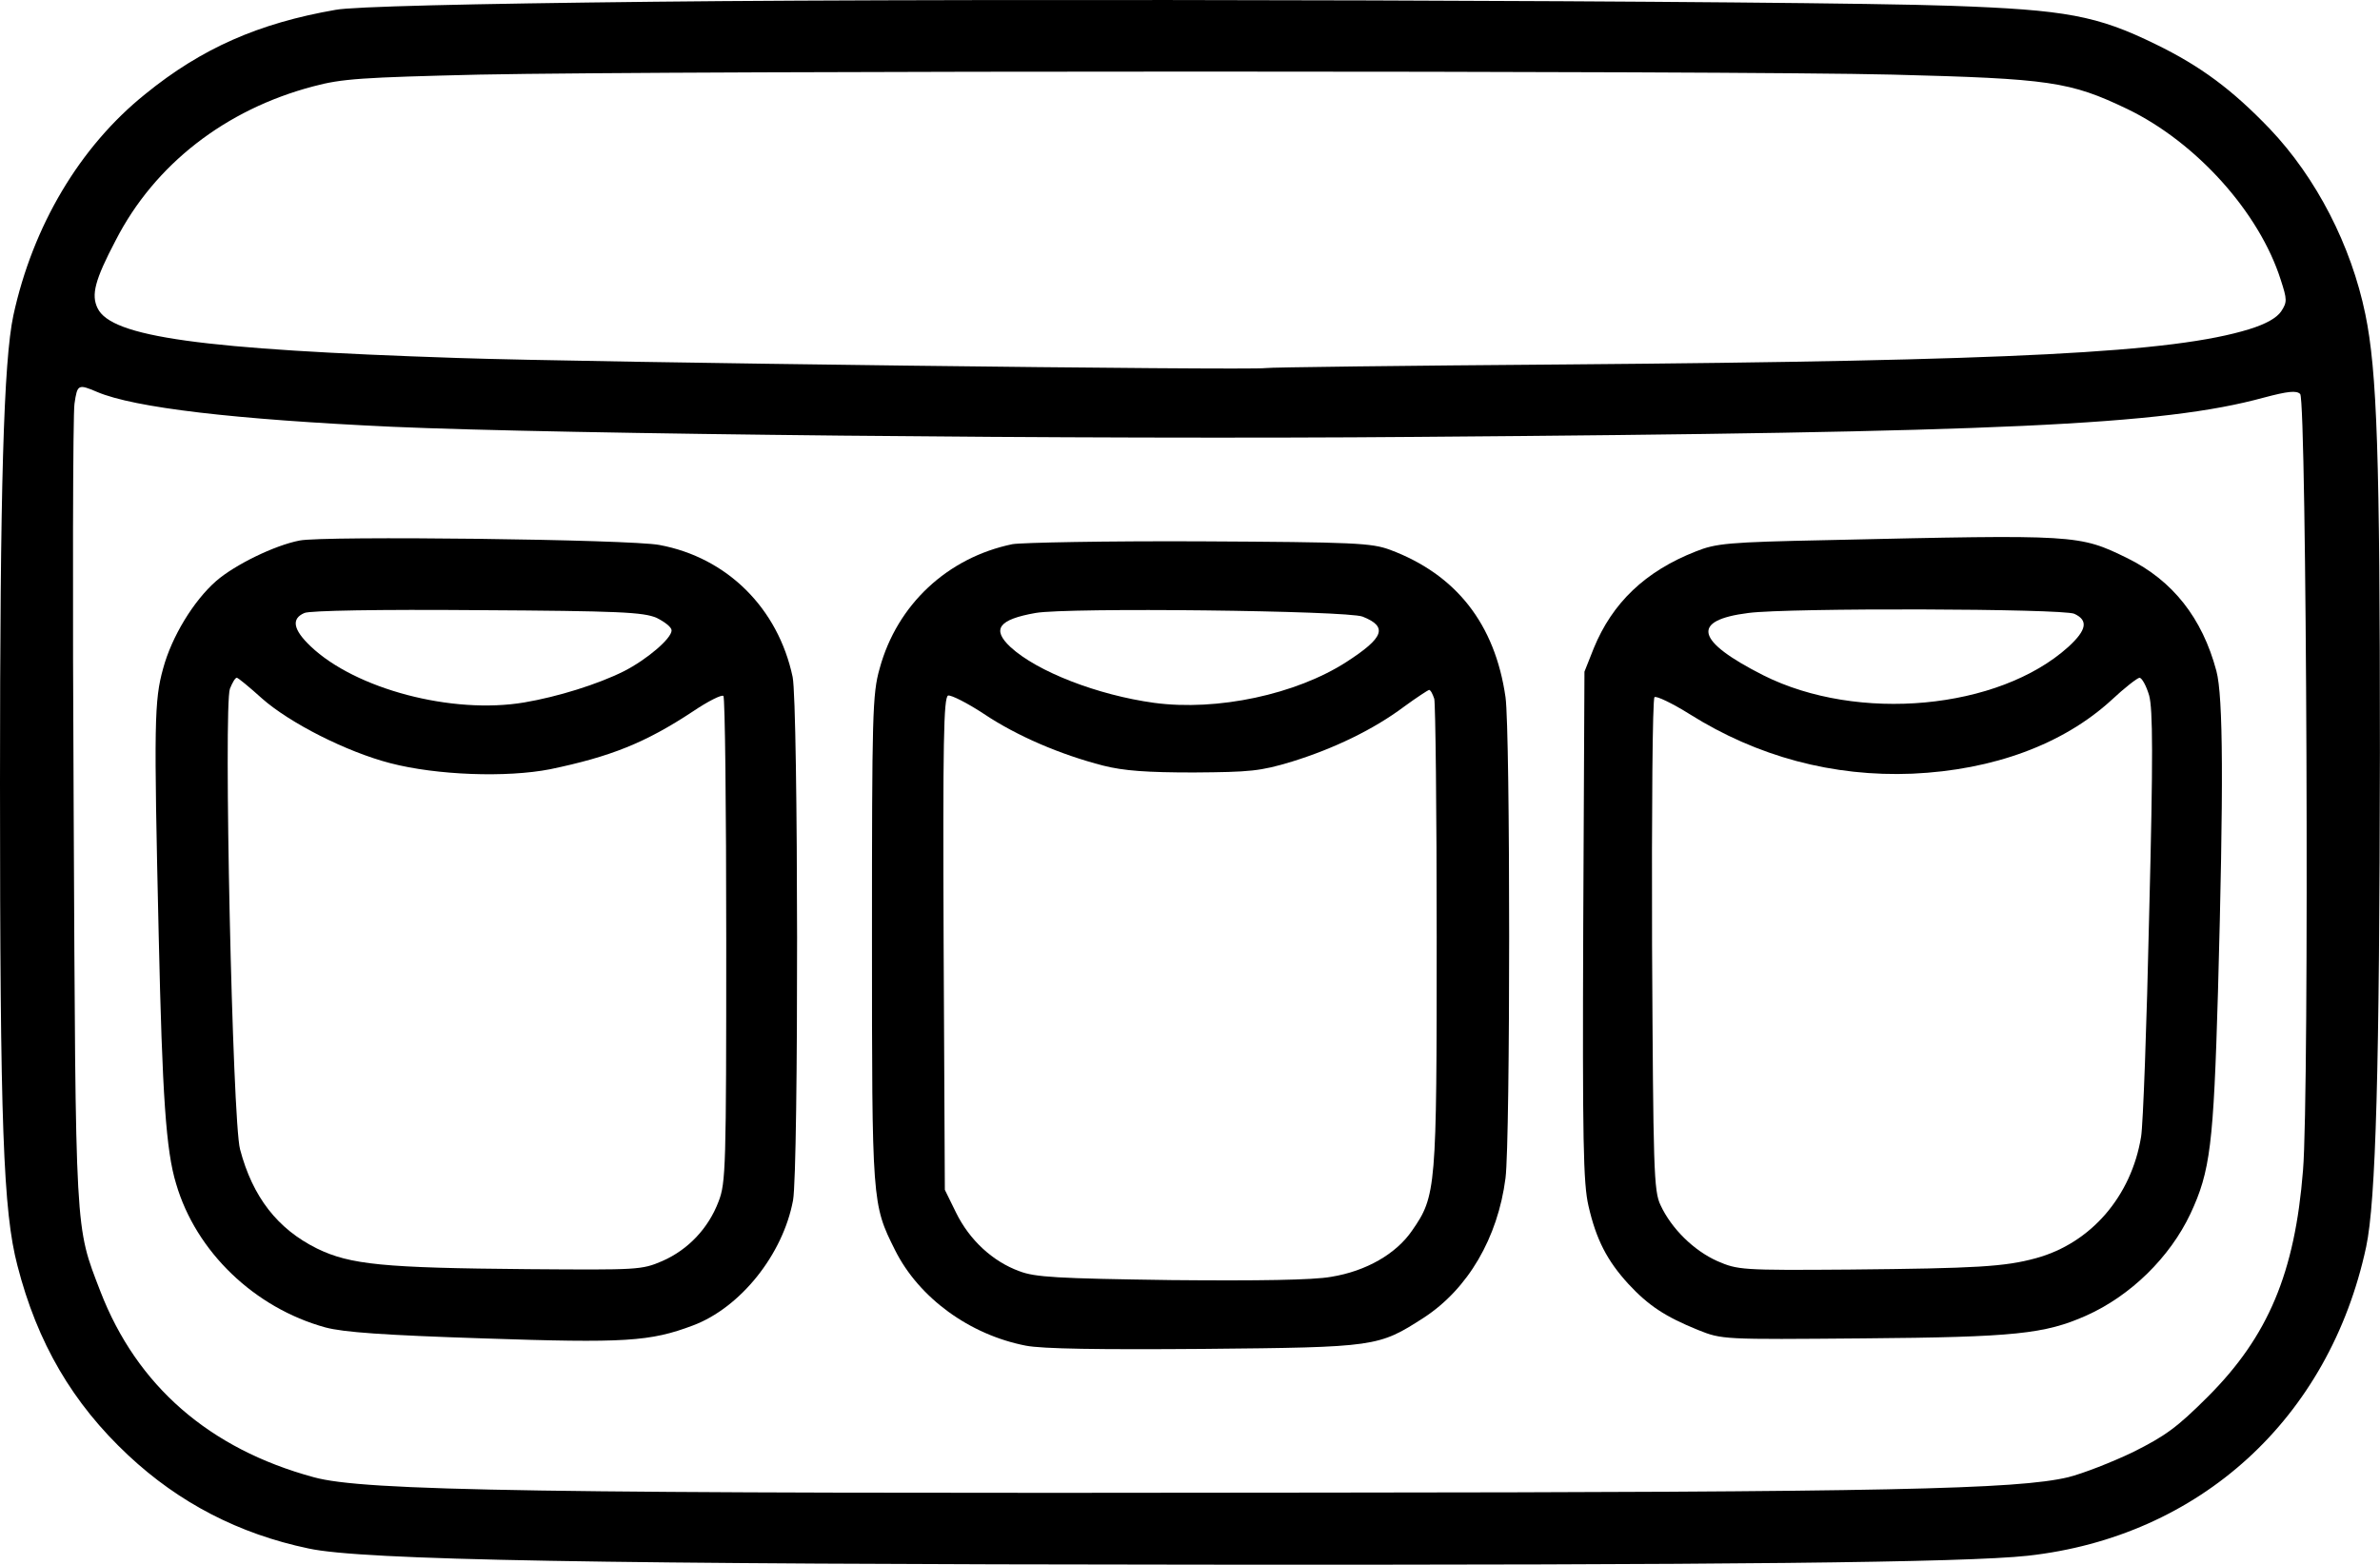
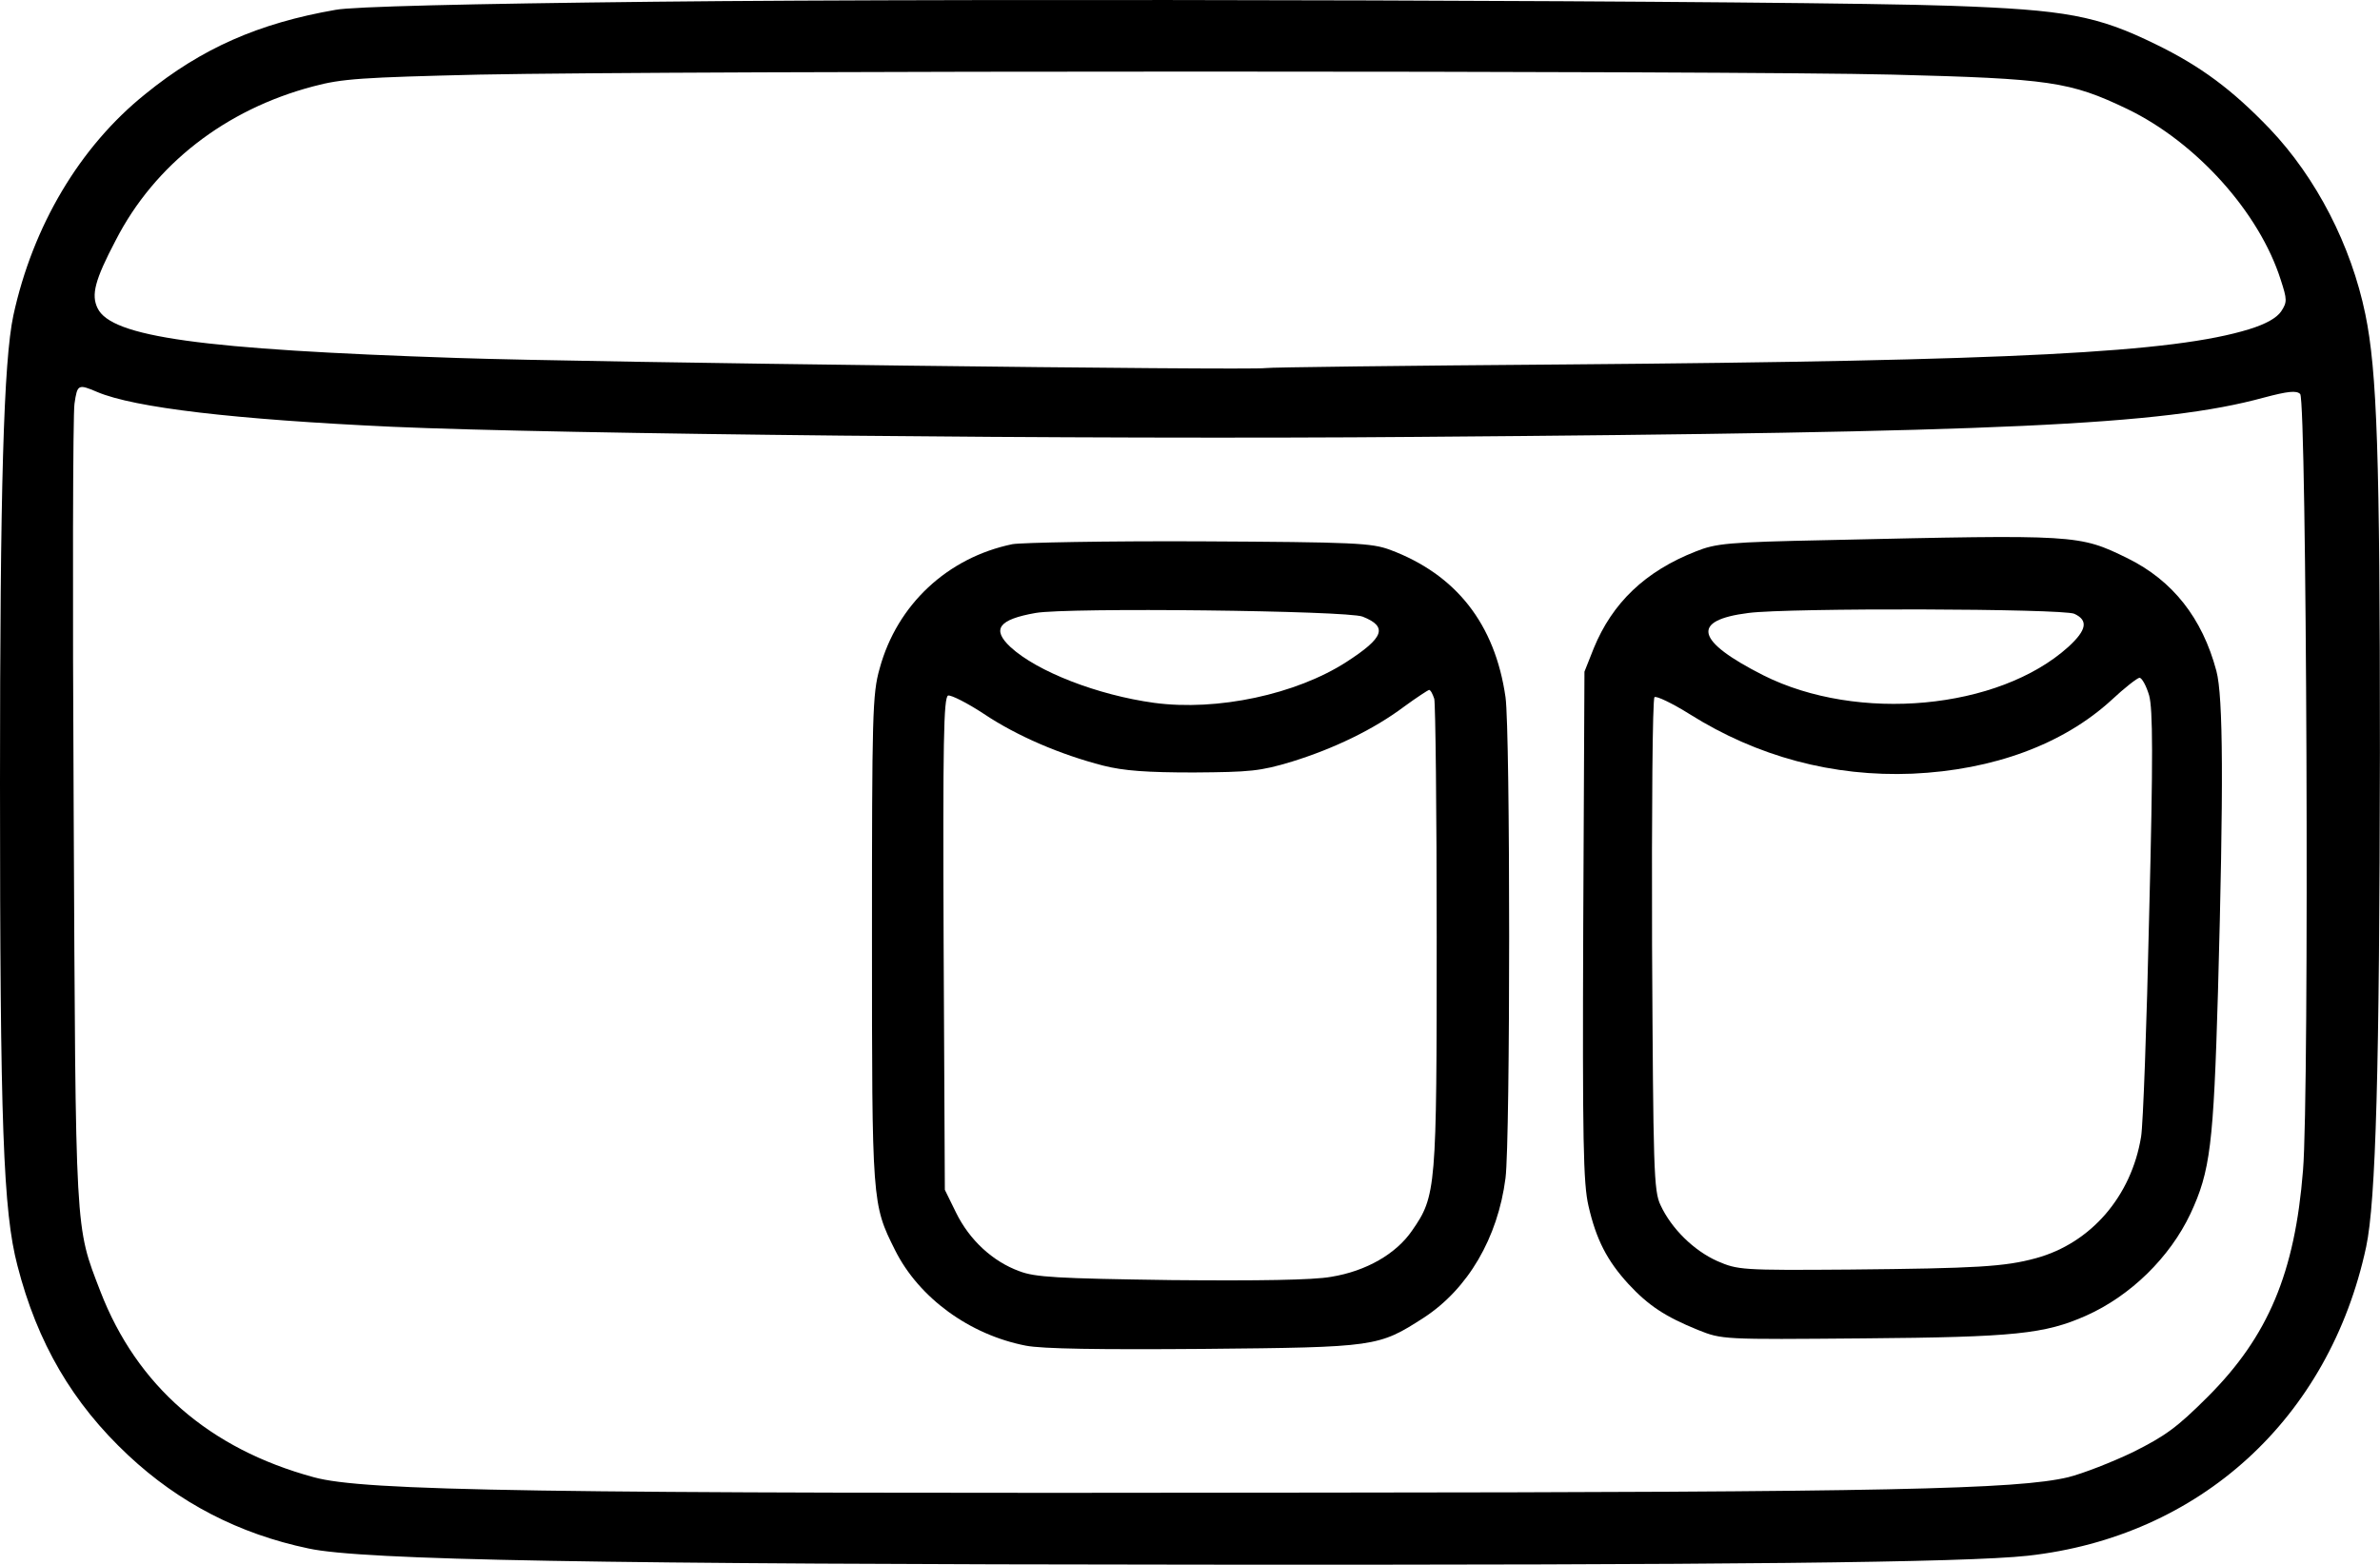
<svg xmlns="http://www.w3.org/2000/svg" version="1.0" preserveAspectRatio="xMidYMid meet" viewBox="218.1 318.57 587.92 386.55">
  <style>
    g {
      fill: #000000;
    }
    @media (prefers-color-scheme: dark) {
      g {
        fill: #ffffff;
      }
    }
  </style>
  <g transform="translate(0,1024) scale(0.1,-0.1)" stroke="none">
    <path d="M3795 7050 c-459 -5 -744 -12 -785 -20 -190 -33 -331 -95 -470 -208 -162 -130 -278 -326 -326 -547 -24 -113 -33 -426 -33 -1155 0 -846 8 -1058 43 -1192 49 -191 136 -340 274 -469 125 -117 273 -194 445 -230 132 -29 721 -39 2217 -40 1273 -1 1874 5 2030 22 425 47 745 339 836 763 24 113 33 439 34 1221 0 736 -7 942 -36 1083 -35 170 -121 337 -236 458 -93 97 -171 155 -282 209 -145 71 -222 85 -506 95 -369 13 -2388 19 -3205 10z m3060 -180 c390 -10 439 -17 581 -85 170 -82 326 -255 379 -422 16 -49 16 -55 1 -78 -11 -16 -37 -31 -79 -44 -188 -58 -582 -78 -1687 -87 -399 -3 -733 -7 -743 -9 -32 -6 -1679 14 -1997 25 -634 21 -854 52 -888 123 -16 33 -7 69 45 168 96 187 271 323 488 380 71 19 119 22 410 29 498 10 3091 10 3490 0z m-4434 -784 c92 -39 339 -68 729 -86 403 -18 1717 -32 2530 -25 1447 11 1844 29 2093 97 60 16 81 18 90 9 16 -16 23 -1729 7 -1918 -20 -253 -86 -410 -235 -559 -76 -76 -105 -97 -185 -137 -52 -25 -124 -53 -160 -62 -126 -30 -449 -37 -1845 -38 -1944 -3 -2366 4 -2489 38 -258 70 -437 226 -527 459 -63 164 -61 129 -66 1186 -3 530 -2 983 2 1007 7 48 9 49 56 29z" />
-     <path d="M2921 5719 c-62 -12 -160 -60 -206 -100 -56 -49 -110 -138 -131 -216 -22 -79 -23 -133 -11 -658 9 -399 18 -533 43 -615 49 -168 194 -307 369 -355 45 -12 144 -19 388 -27 353 -12 414 -8 520 32 117 44 222 175 247 309 14 77 13 1224 -1 1293 -36 170 -162 295 -329 326 -71 14 -831 23 -889 11z m882 -191 c20 -10 37 -23 37 -31 0 -20 -61 -72 -118 -101 -64 -32 -163 -63 -246 -77 -178 -30 -417 33 -528 139 -43 41 -48 68 -15 82 13 6 186 9 427 7 352 -2 410 -5 443 -19z m-975 -199 c69 -61 209 -132 317 -160 115 -30 288 -36 395 -15 149 31 235 65 353 143 37 25 71 42 75 38 4 -4 7 -275 7 -603 0 -562 -1 -600 -19 -646 -25 -66 -75 -119 -139 -147 -51 -22 -60 -22 -332 -20 -357 3 -439 11 -521 51 -97 48 -159 127 -190 245 -19 69 -41 1097 -25 1138 6 15 13 27 17 27 3 0 31 -23 62 -51z" />
    <path d="M6695 5720 c-246 -5 -275 -8 -325 -28 -125 -49 -206 -127 -252 -239 l-23 -58 -3 -627 c-2 -534 0 -637 13 -693 19 -83 46 -135 98 -192 50 -54 91 -81 172 -114 60 -24 60 -24 410 -21 374 3 447 11 549 56 110 49 207 144 258 252 49 105 57 170 68 549 14 505 13 729 -4 792 -35 131 -108 223 -219 278 -121 59 -123 59 -742 45z m610 -182 c35 -16 31 -40 -15 -82 -172 -155 -520 -187 -753 -70 -168 85 -180 136 -37 154 98 13 776 11 805 -2z m185 -202 c9 -34 10 -149 0 -540 -6 -273 -15 -521 -20 -550 -24 -147 -124 -263 -260 -300 -77 -21 -146 -25 -460 -28 -268 -2 -276 -1 -327 21 -58 26 -113 80 -140 138 -17 35 -18 88 -21 642 -1 332 1 608 6 613 4 4 44 -15 87 -42 167 -105 354 -155 550 -147 201 9 373 73 492 182 32 30 63 54 69 55 6 0 17 -20 24 -44z" />
    <path d="M4682 5710 c-160 -33 -285 -149 -328 -307 -18 -63 -19 -113 -19 -668 0 -653 0 -655 57 -769 59 -118 184 -209 323 -236 41 -8 180 -10 440 -8 426 4 431 5 543 77 109 71 183 197 202 345 12 94 12 1103 0 1188 -26 181 -122 303 -285 364 -46 17 -87 19 -470 21 -231 1 -439 -3 -463 -7z m865 -179 c63 -25 53 -52 -40 -112 -124 -80 -319 -122 -475 -101 -139 19 -289 77 -355 138 -47 44 -29 68 62 84 77 14 771 6 808 -9z m177 -203 c3 -13 6 -277 6 -588 0 -623 -1 -640 -61 -726 -39 -57 -113 -100 -200 -114 -44 -8 -180 -10 -395 -8 -283 4 -336 7 -375 22 -66 24 -123 77 -156 144 l-28 57 -3 608 c-2 499 0 608 11 613 7 2 47 -18 88 -45 82 -55 190 -101 295 -128 51 -13 109 -17 224 -17 139 1 164 3 243 27 103 32 201 79 277 136 30 22 58 40 61 41 4 0 9 -10 13 -22z" />
  </g>
</svg>